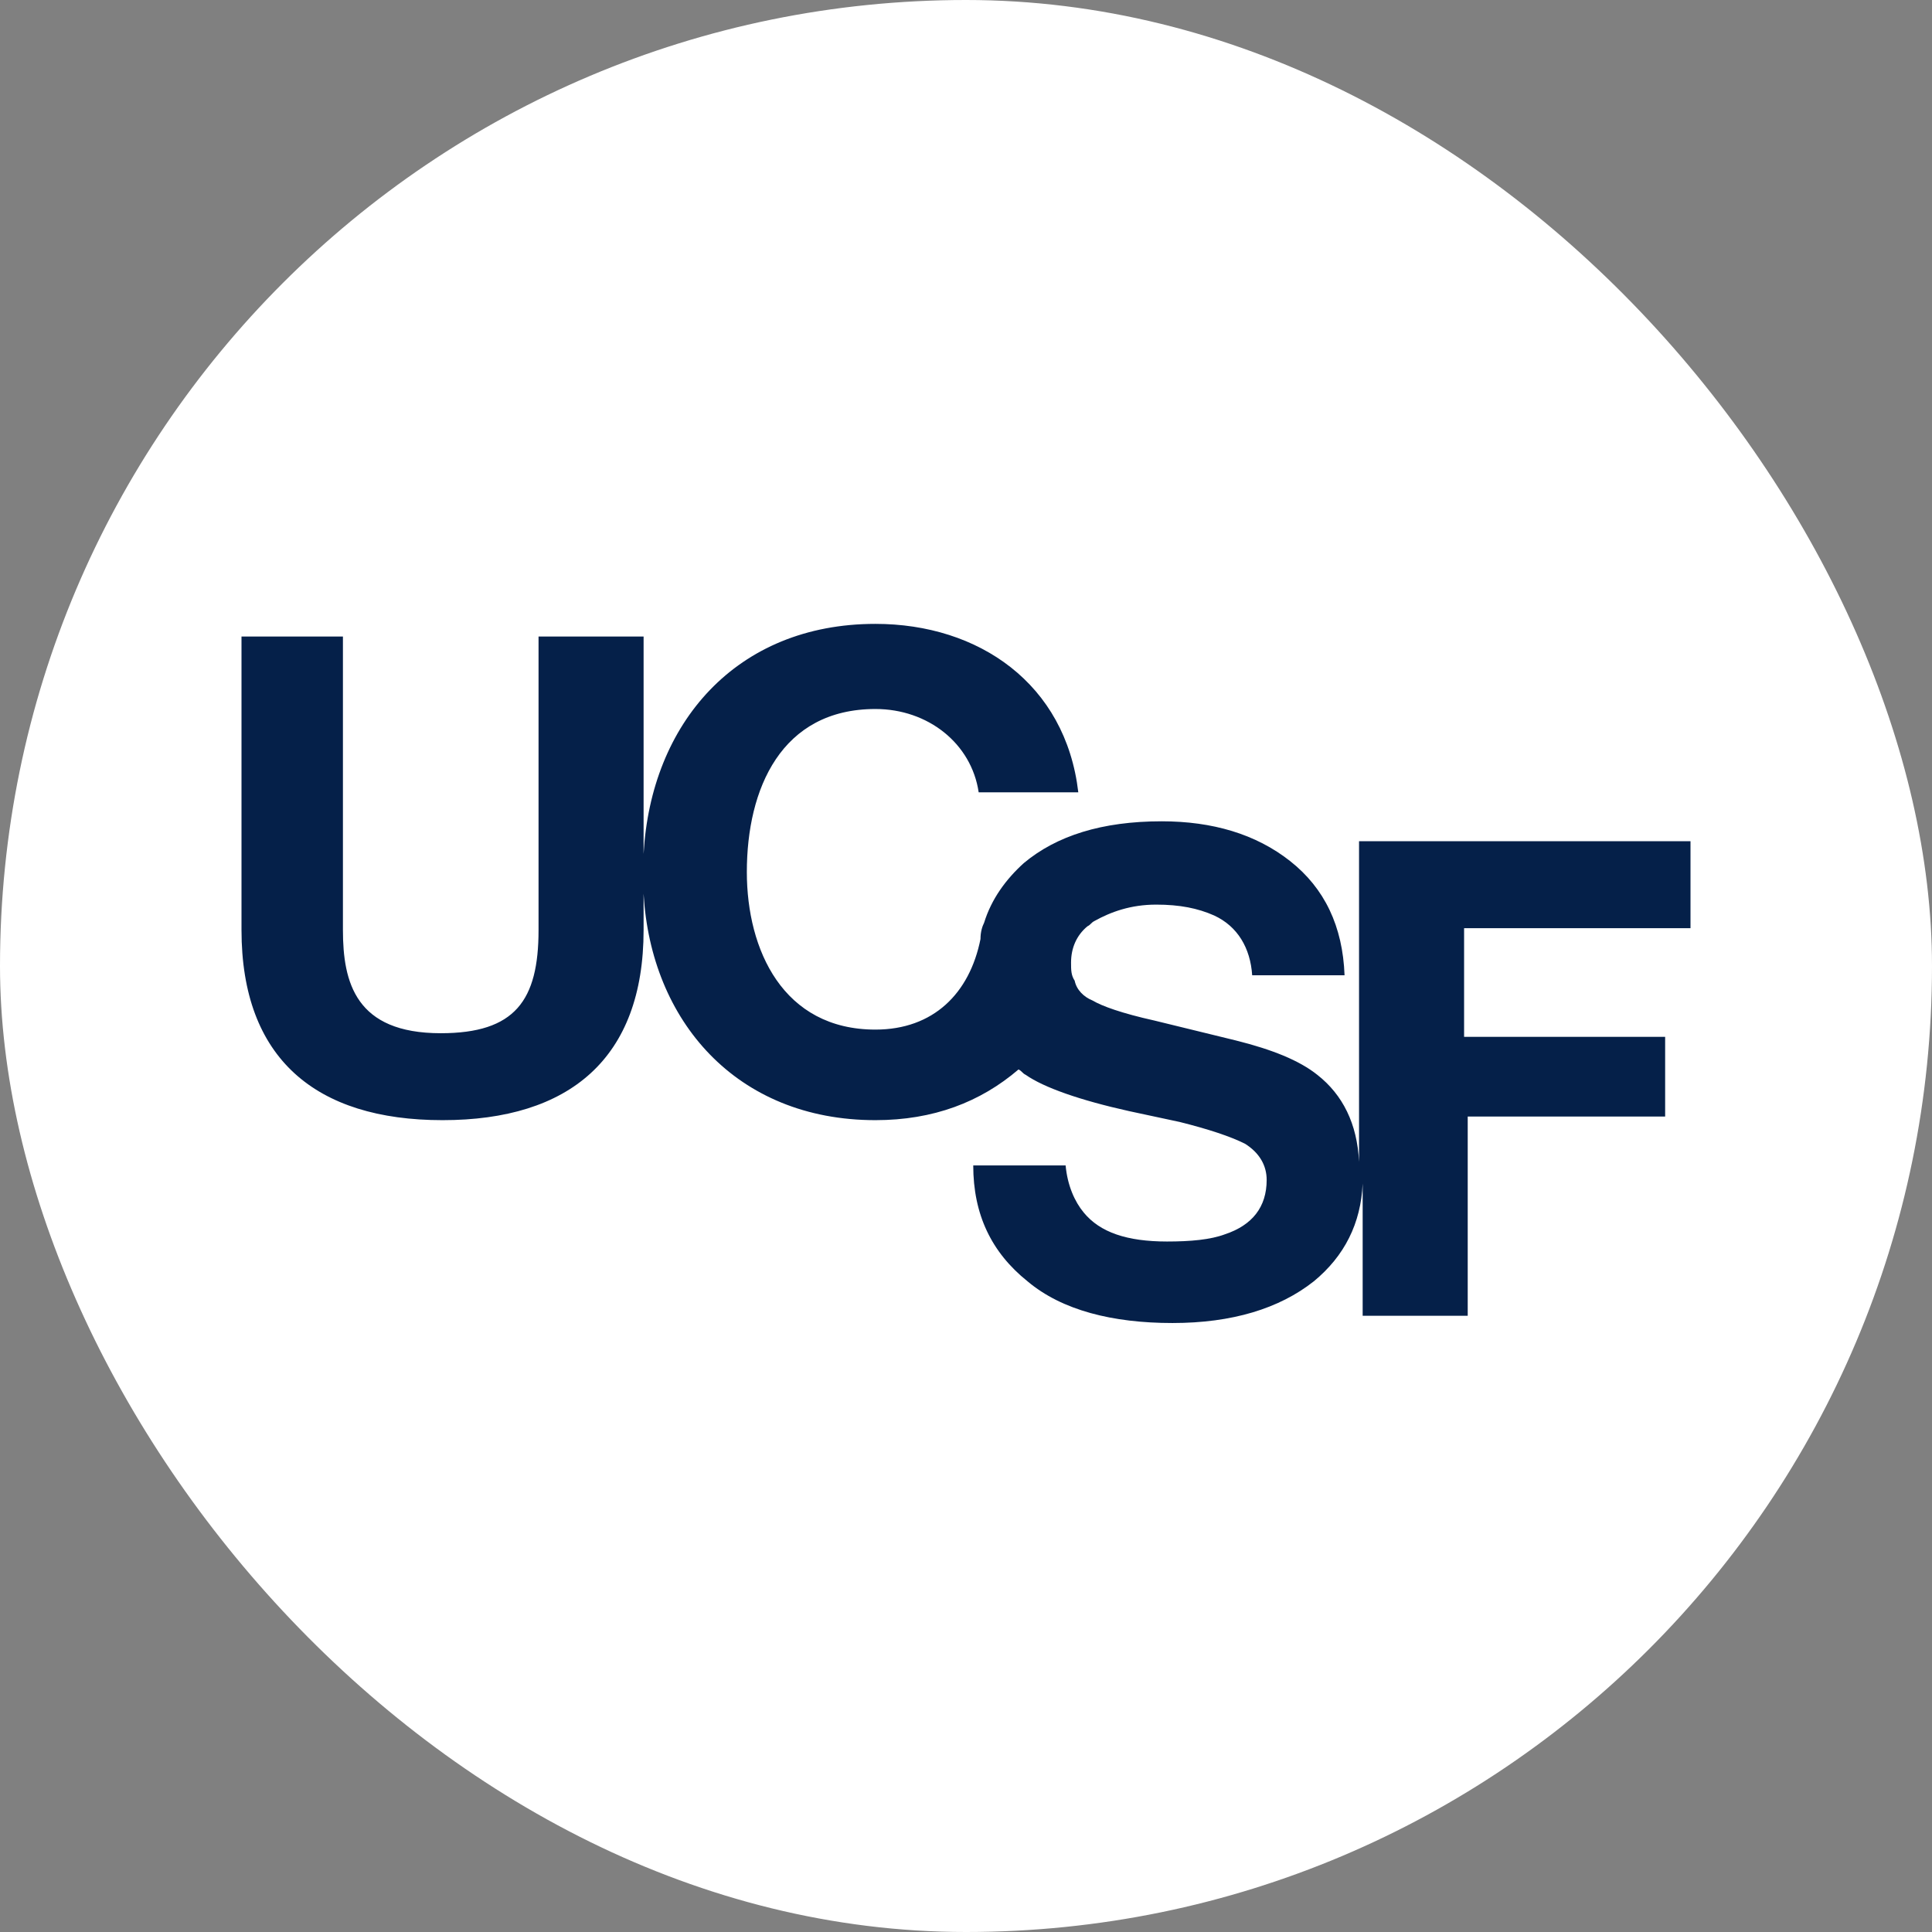
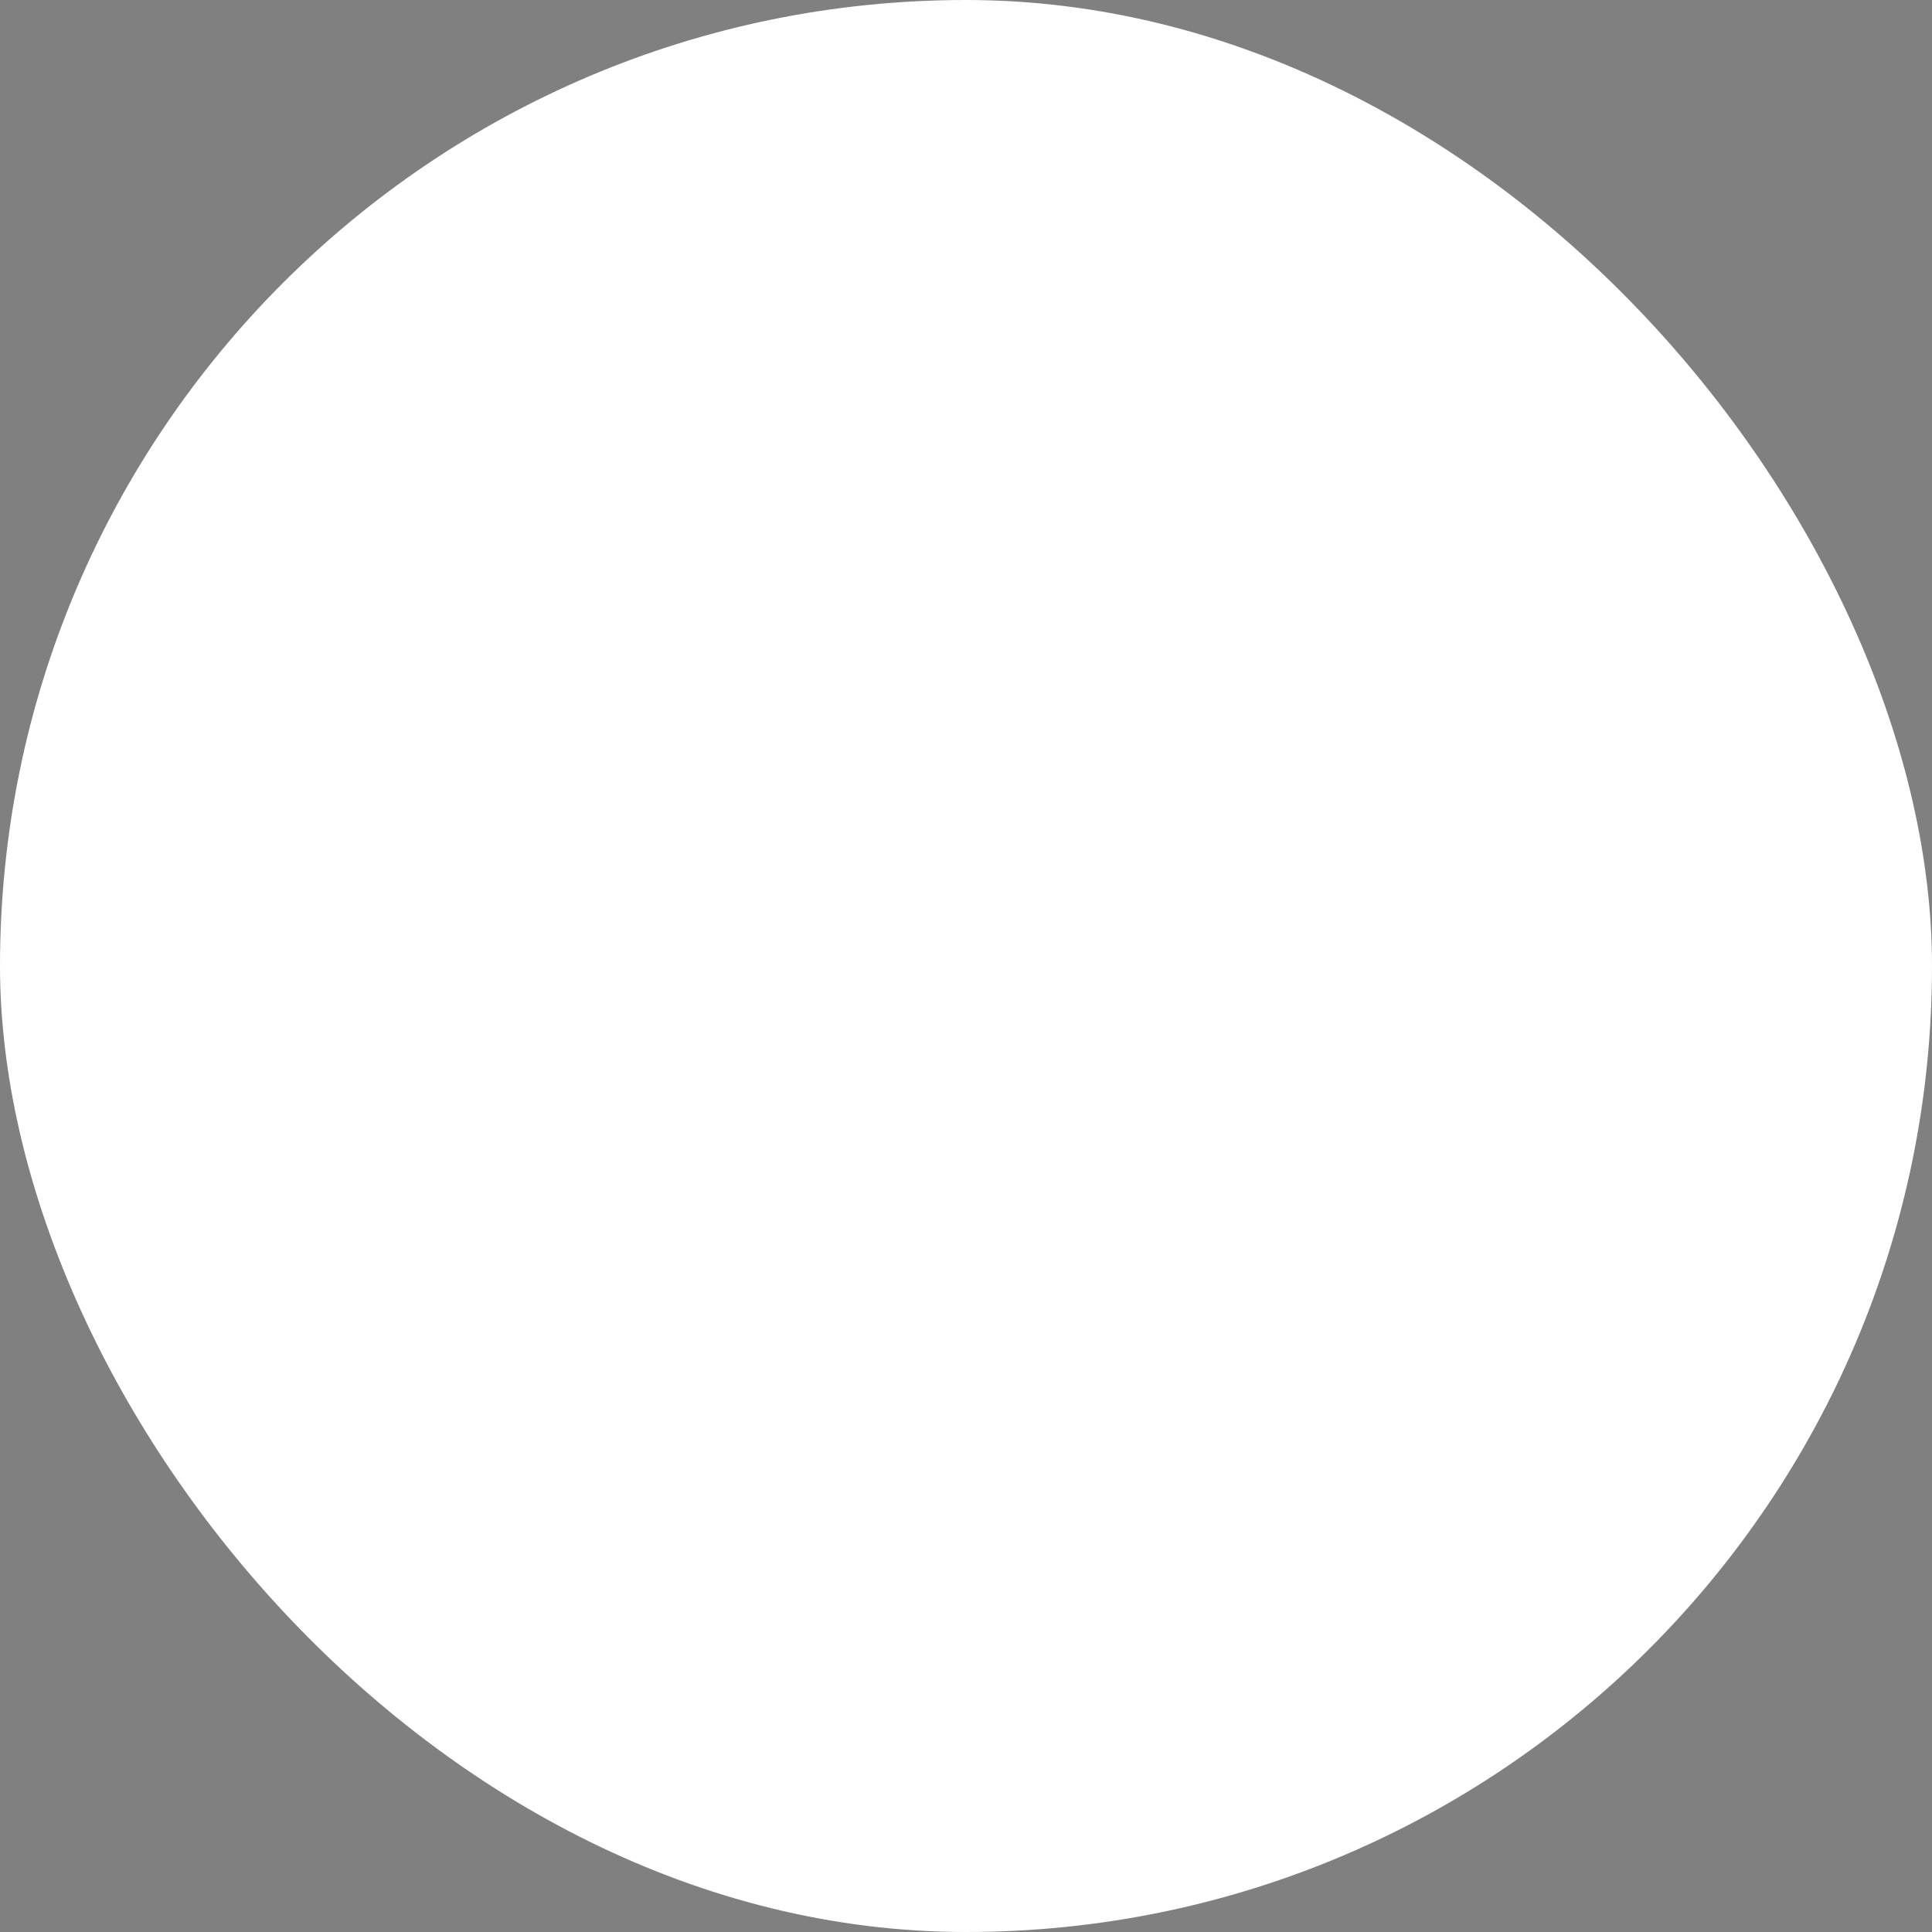
<svg xmlns="http://www.w3.org/2000/svg" xmlns:xlink="http://www.w3.org/1999/xlink" width="96" height="96" viewBox="0 0 96 96">
  <rect x="0" y="0" width="96" height="96" fill="#808080" stroke="none" />
  <defs>
    <rect id="path-1" width="96" height="96" x="0" y="0" rx="48" />
  </defs>
  <g id="Website-2.0" fill="none" fill-rule="evenodd" stroke="none" stroke-width="1">
    <g id="Home" transform="translate(-792 -2372)">
      <g id="Group-14" transform="translate(528 2148)">
        <g id="Group" transform="translate(0 40)">
          <g id="Bitmap" transform="translate(264 184)">
            <mask id="mask-2" fill="#fff">
              <use xlink:href="#path-1" />
            </mask>
            <use xlink:href="#path-1" id="Mask" fill="#FFF" />
            <g id="logo-cloud-ucsf" fill="#052049" fill-rule="nonzero" mask="url(#mask-2)">
              <g id="Path" transform="translate(12 31)">
-                 <path d="M72 15.12V10.8H55.53v15.93c-.09-1.89-.81-3.33-2.07-4.32-.9-.72-2.25-1.26-4.05-1.71l-4.05-.99c-1.62-.36-2.61-.72-3.06-.99-.45-.18-.81-.54-.9-.99-.18-.27-.18-.54-.18-.9 0-.72.27-1.35.81-1.8.18-.09.18-.18.36-.27.81-.45 1.8-.81 3.06-.81 1.17 0 2.07.18 2.88.54 1.17.54 1.8 1.62 1.89 2.97h4.59c-.09-2.43-.99-4.32-2.7-5.67-1.71-1.35-3.87-1.98-6.39-1.98-2.97 0-5.22.72-6.84 2.07-.9.81-1.62 1.8-1.98 2.97-.09.18-.18.45-.18.81-.54 2.7-2.34 4.5-5.22 4.5-4.59 0-6.39-3.96-6.39-7.83 0-4.14 1.71-8.1 6.39-8.1 2.61 0 4.77 1.71 5.13 4.14h4.95C40.95 2.97 36.63 0 31.5 0c-6.93 0-11.16 4.95-11.52 11.43V.63h-5.22v14.58c0 3.51-1.17 5.13-4.86 5.13-4.23 0-4.86-2.52-4.86-5.13V.63H0v14.58c0 6.39 3.69 9.45 9.99 9.45 6.3 0 9.99-3.06 9.99-9.45v-1.8c.36 6.3 4.59 11.25 11.52 11.25 2.88 0 5.22-.9 7.11-2.52.18.09.18.18.36.27.9.63 2.7 1.26 5.13 1.8l2.52.54c1.44.36 2.52.72 3.24 1.08.72.45 1.08 1.08 1.08 1.8 0 1.35-.72 2.25-2.07 2.7-.72.27-1.71.36-2.88.36-1.98 0-3.33-.45-4.14-1.44-.45-.54-.81-1.35-.9-2.34h-4.59c0 2.43.9 4.32 2.7 5.76 1.71 1.44 4.23 2.07 7.2 2.07 2.97 0 5.31-.72 7.02-2.07 1.53-1.26 2.34-2.88 2.43-4.86v6.57h5.22v-9.9h9.81v-3.96h-9.99v-5.4H72Z" />
-               </g>
+                 </g>
            </g>
          </g>
        </g>
      </g>
    </g>
  </g>
</svg>